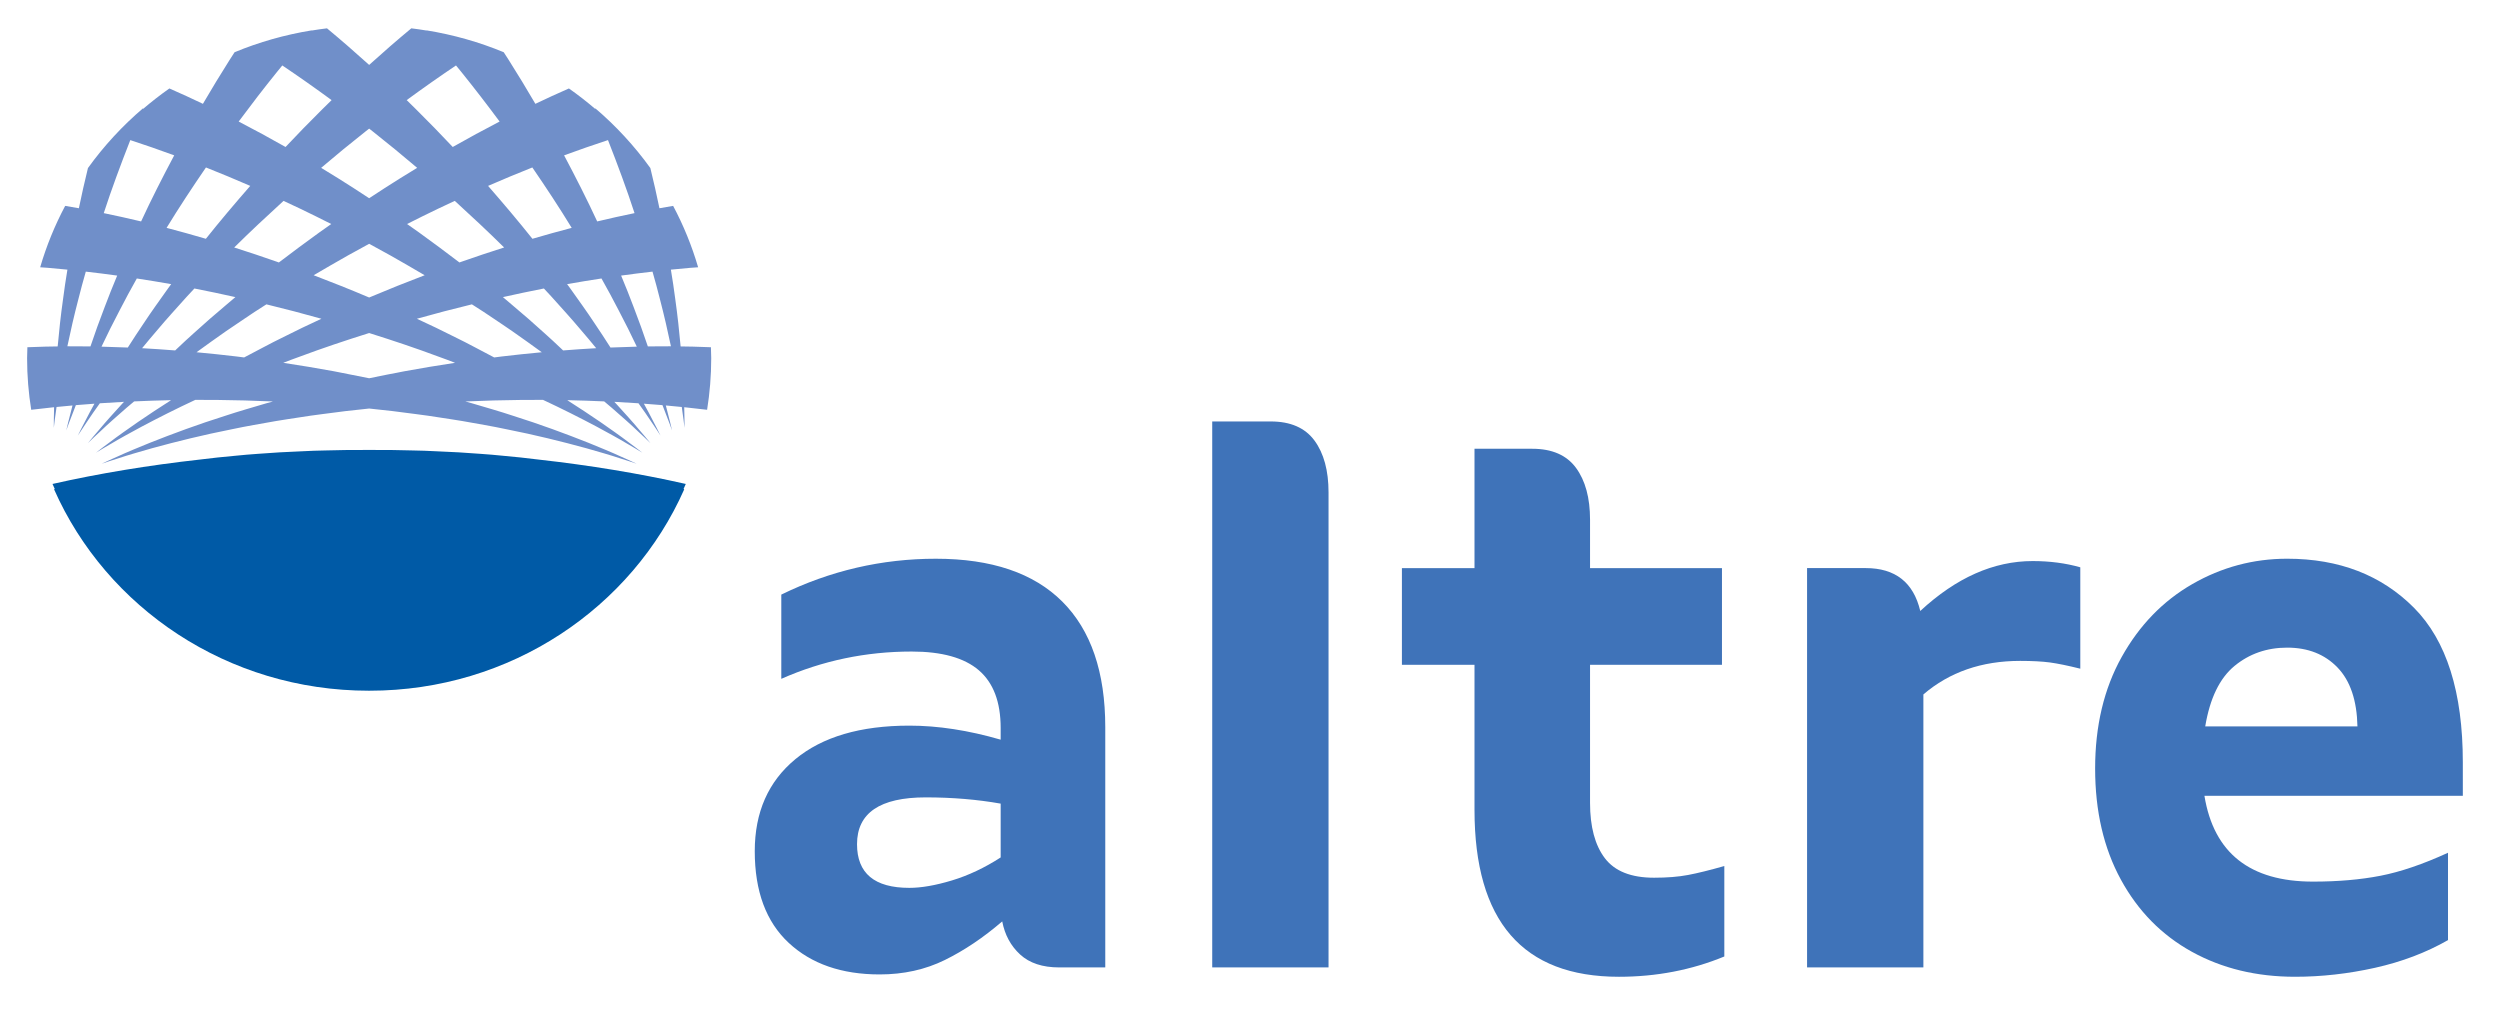
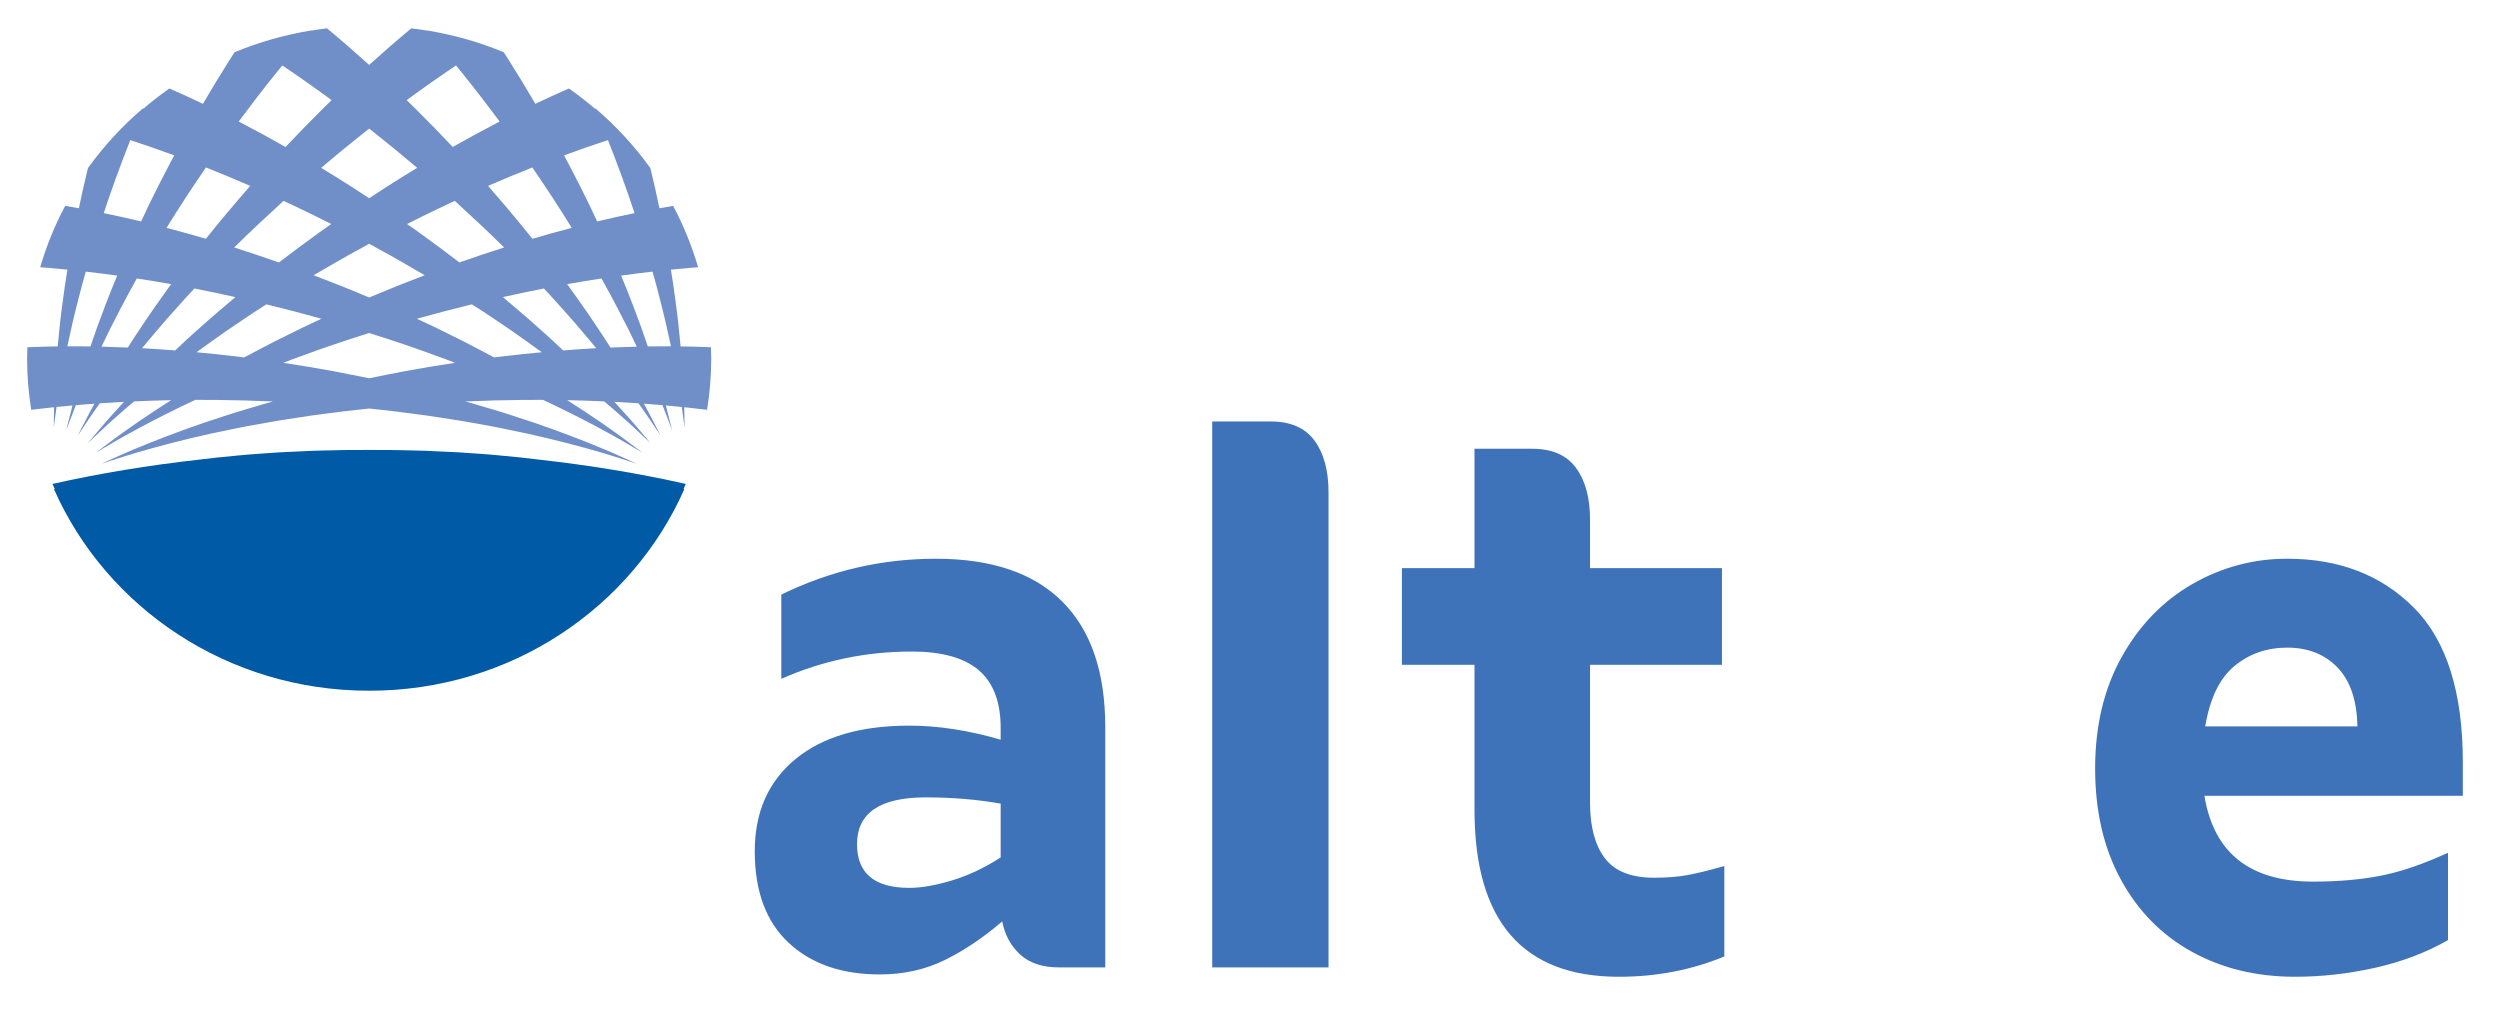
<svg xmlns="http://www.w3.org/2000/svg" id="Layer_1" x="0px" y="0px" width="176.5px" height="72.5px" viewBox="0 0 176.5 72.5" xml:space="preserve">
  <path fill="#3F73B9" d="M64.199,62.683c0.844,0,1.846-0.174,3.003-0.523c1.157-0.349,2.305-0.89,3.445-1.624v-3.8  c-1.654-0.293-3.417-0.441-5.292-0.441c-3.233,0-4.849,1.102-4.849,3.305C60.506,61.656,61.736,62.683,64.199,62.683 M75.001,42.475  c2.02,2.019,3.031,4.975,3.031,8.865V68.3H74.78c-1.176,0-2.094-0.303-2.755-0.909c-0.662-0.606-1.085-1.385-1.268-2.34  c-1.322,1.138-2.673,2.047-4.051,2.725c-1.378,0.679-2.913,1.019-4.602,1.019c-2.683,0-4.822-0.743-6.421-2.23  c-1.598-1.486-2.397-3.643-2.397-6.47c0-2.753,0.955-4.918,2.866-6.497c1.91-1.578,4.593-2.368,8.047-2.368  c2.019,0,4.169,0.33,6.448,0.991v-0.826c0-1.835-0.515-3.193-1.543-4.075c-1.029-0.881-2.61-1.321-4.74-1.321  c-3.234,0-6.302,0.643-9.204,1.927v-5.947c3.453-1.688,7.091-2.532,10.912-2.532C70.004,39.447,72.98,40.456,75.001,42.475" />
  <path fill="#3F73B9" d="M85.583,29.755h4.134c1.395,0,2.425,0.45,3.086,1.349c0.661,0.9,0.992,2.12,0.992,3.662v33.533h-8.212  V29.755z" />
  <path fill="#3F73B9" d="M119.174,61.774c0.68-0.128,1.534-0.339,2.563-0.633v6.387c-2.315,0.954-4.795,1.432-7.44,1.432  c-6.799,0-10.197-3.928-10.197-11.784V46.935h-5.125v-6.827h5.125v-8.425h4.079c1.395,0,2.425,0.449,3.086,1.348  c0.661,0.9,0.992,2.12,0.992,3.662v3.415h9.314v6.827h-9.314v9.747c0,1.688,0.349,2.992,1.047,3.909  c0.698,0.918,1.855,1.376,3.473,1.376C117.695,61.967,118.494,61.903,119.174,61.774" />
-   <path fill="#3F73B9" d="M146.869,40.052v7.158c-0.882-0.22-1.598-0.366-2.149-0.441c-0.552-0.072-1.25-0.11-2.095-0.11  c-2.719,0-4.997,0.79-6.834,2.368V68.3h-8.212V40.107h4.134c2.094,0,3.38,1.01,3.858,3.028c2.535-2.349,5.18-3.524,7.936-3.524  C144.72,39.611,145.839,39.759,146.869,40.052" />
  <path fill="#3F73B9" d="M166.436,51.284c-0.038-1.835-0.506-3.221-1.406-4.157c-0.901-0.936-2.086-1.404-3.555-1.404  c-1.432,0-2.673,0.432-3.72,1.294c-1.047,0.863-1.736,2.285-2.066,4.267H166.436z M173.876,56.185h-18.243  c0.661,4.039,3.215,6.057,7.661,6.057c1.764,0,3.353-0.138,4.768-0.413c1.413-0.275,3.003-0.816,4.767-1.624v6.167  c-1.543,0.881-3.261,1.533-5.154,1.955c-1.892,0.421-3.775,0.633-5.649,0.633c-2.719,0-5.144-0.587-7.275-1.762  c-2.131-1.175-3.802-2.872-5.015-5.094c-1.213-2.22-1.819-4.836-1.819-7.846s0.625-5.635,1.874-7.874  c1.249-2.239,2.912-3.955,4.988-5.148c2.076-1.193,4.307-1.79,6.696-1.79c3.674,0,6.66,1.156,8.957,3.468  c2.296,2.313,3.444,5.948,3.444,10.903V56.185z" />
  <path fill="#005AA6" d="M38.034,32.447c-0.834-0.104-1.689-0.199-2.572-0.275c-0.999-0.104-2.032-0.163-3.084-0.237  c-0.528-0.032-1.061-0.05-1.599-0.076c-0.537-0.028-1.079-0.049-1.628-0.057c-0.923-0.029-1.863-0.037-2.81-0.035  c-0.094-0.001-0.186,0-0.279-0.001c-0.093,0.001-0.185,0-0.278,0.001c-0.948-0.002-1.887,0.006-2.811,0.035  c-0.549,0.008-1.091,0.029-1.628,0.057c-0.538,0.026-1.071,0.044-1.599,0.076c-1.051,0.074-2.085,0.133-3.085,0.237  c-0.882,0.076-1.736,0.171-2.569,0.275c-3.573,0.398-7.093,0.975-10.385,1.72c0.052,0.12,0.107,0.238,0.16,0.357  c-0.017,0.006-0.033,0.013-0.051,0.019c3.698,8.363,12.254,14.221,22.22,14.221c0.009,0,0.018-0.001,0.026-0.001  c0.009,0,0.018,0.001,0.026,0.001c9.966,0,18.522-5.858,22.22-14.221c-0.017-0.006-0.034-0.013-0.05-0.019  c0.052-0.119,0.108-0.237,0.158-0.357C45.125,33.422,41.606,32.846,38.034,32.447" />
  <path fill="#708FC9" d="M50.191,24.515c-0.421-0.017-0.845-0.033-1.273-0.043c-0.286-0.008-0.577-0.009-0.866-0.014  c-0.097-1.077-0.217-2.192-0.379-3.346c-0.084-0.68-0.195-1.373-0.309-2.075c0.459-0.045,0.919-0.09,1.374-0.128  c0.185-0.015,0.366-0.025,0.55-0.039c-0.442-1.513-1.035-2.963-1.765-4.335c-0.321,0.053-0.643,0.109-0.967,0.167  c-0.194-0.938-0.407-1.884-0.641-2.837c-1.123-1.56-2.435-2.982-3.905-4.233c0.011,0.024,0.02,0.048,0.03,0.072  c-0.6-0.514-1.224-1.002-1.875-1.459c-0.013,0.007-0.026,0.011-0.038,0.017c-0.771,0.336-1.549,0.695-2.33,1.068  c-0.609-1.043-1.237-2.079-1.877-3.089c-0.118-0.186-0.238-0.369-0.357-0.554c-1.723-0.714-3.552-1.235-5.452-1.544  c0.003,0.004,0.006,0.009,0.01,0.013C29.763,2.097,29.403,2.043,29.039,2c-0.999,0.829-1.993,1.692-2.977,2.583  C25.077,3.692,24.084,2.829,23.085,2c-0.364,0.043-0.724,0.097-1.083,0.156c0.004-0.004,0.007-0.009,0.011-0.013  c-1.901,0.309-3.728,0.83-5.452,1.544c-0.118,0.185-0.24,0.368-0.357,0.554c-0.64,1.01-1.268,2.046-1.878,3.089  c-0.78-0.373-1.558-0.732-2.329-1.068c-0.013-0.006-0.025-0.01-0.038-0.017c-0.65,0.457-1.275,0.944-1.875,1.459  c0.01-0.024,0.02-0.048,0.029-0.072c-1.469,1.251-2.781,2.673-3.904,4.233c-0.234,0.953-0.447,1.899-0.641,2.837  c-0.324-0.058-0.646-0.114-0.967-0.167c-0.729,1.372-1.323,2.822-1.765,4.335c0.184,0.014,0.365,0.024,0.55,0.039  c0.455,0.038,0.914,0.083,1.373,0.128c-0.113,0.702-0.223,1.395-0.307,2.075c-0.163,1.154-0.284,2.269-0.38,3.346  c-0.288,0.005-0.58,0.006-0.866,0.014c-0.428,0.01-0.852,0.026-1.273,0.043c-0.009,0.258-0.02,0.515-0.02,0.774  c0,1.238,0.1,2.455,0.291,3.642c0.534-0.066,1.073-0.126,1.614-0.182c-0.002,0.1-0.005,0.201-0.005,0.299  C3.8,29.445,3.798,29.83,3.8,30.205c0.041-0.367,0.087-0.743,0.145-1.128c0.015-0.114,0.031-0.23,0.047-0.344  c0.373-0.038,0.749-0.073,1.126-0.107c-0.057,0.214-0.112,0.426-0.162,0.636c-0.103,0.383-0.194,0.759-0.278,1.125  c0.124-0.348,0.256-0.705,0.401-1.069c0.086-0.235,0.18-0.474,0.276-0.715c0.435-0.037,0.875-0.069,1.313-0.102  c-0.227,0.413-0.447,0.817-0.647,1.216c-0.188,0.352-0.362,0.699-0.528,1.037c0.202-0.313,0.412-0.633,0.635-0.956  c0.286-0.435,0.597-0.876,0.921-1.326c0.565-0.039,1.134-0.072,1.705-0.102c-0.05,0.053-0.102,0.108-0.152,0.161  c-0.581,0.64-1.143,1.253-1.646,1.86c-0.264,0.302-0.513,0.602-0.752,0.897c0.267-0.262,0.546-0.529,0.838-0.795  c0.581-0.558,1.22-1.113,1.886-1.697c0.175-0.151,0.361-0.305,0.542-0.457c0.867-0.039,1.736-0.07,2.608-0.087  c-0.816,0.518-1.595,1.035-2.334,1.539c-0.713,0.499-1.402,0.975-2.03,1.457c-0.328,0.239-0.64,0.478-0.94,0.714  c0.321-0.198,0.653-0.398,1-0.594c0.694-0.419,1.444-0.822,2.227-1.247c1.175-0.623,2.439-1.262,3.785-1.889  c0.501-0.002,1.002-0.002,1.503,0.003c1.342,0.013,2.667,0.051,3.984,0.109c-0.142,0.039-0.286,0.077-0.428,0.117  c-1.008,0.3-2.002,0.58-2.953,0.897c-1.915,0.603-3.695,1.262-5.324,1.909c-0.81,0.332-1.589,0.647-2.313,0.982  c-0.374,0.162-0.733,0.328-1.08,0.493c0.359-0.124,0.729-0.247,1.111-0.363c0.773-0.258,1.597-0.49,2.457-0.736  c1.725-0.473,3.611-0.94,5.627-1.338c1.006-0.215,2.047-0.388,3.111-0.579c0.532-0.091,1.073-0.167,1.618-0.253  c0.545-0.087,1.096-0.168,1.654-0.237c1.083-0.152,2.189-0.28,3.309-0.394c1.121,0.114,2.226,0.242,3.309,0.394  c0.557,0.069,1.109,0.15,1.655,0.237c0.544,0.086,1.085,0.162,1.617,0.253c1.065,0.191,2.105,0.364,3.111,0.579  c2.017,0.398,3.902,0.865,5.627,1.338c0.86,0.246,1.684,0.478,2.457,0.736c0.382,0.116,0.752,0.239,1.11,0.363  c-0.347-0.165-0.705-0.331-1.079-0.493c-0.724-0.335-1.504-0.65-2.313-0.982c-1.629-0.647-3.409-1.306-5.324-1.909  c-0.951-0.317-1.945-0.597-2.953-0.897c-0.142-0.04-0.285-0.078-0.428-0.117c1.316-0.058,2.642-0.096,3.984-0.109  c0.501-0.005,1.002-0.005,1.503-0.003c1.345,0.627,2.61,1.266,3.785,1.889c0.782,0.425,1.533,0.828,2.228,1.247  c0.345,0.196,0.678,0.396,0.999,0.594c-0.301-0.236-0.613-0.475-0.94-0.714c-0.629-0.482-1.317-0.958-2.03-1.457  c-0.74-0.504-1.519-1.021-2.334-1.539c0.871,0.017,1.741,0.048,2.608,0.087c0.182,0.152,0.366,0.306,0.541,0.457  c0.667,0.584,1.306,1.139,1.887,1.697c0.292,0.266,0.571,0.533,0.839,0.795c-0.239-0.295-0.489-0.595-0.753-0.897  c-0.503-0.607-1.065-1.22-1.646-1.86c-0.049-0.053-0.102-0.108-0.152-0.161c0.571,0.03,1.139,0.063,1.705,0.102  c0.324,0.45,0.635,0.891,0.921,1.326c0.224,0.323,0.433,0.643,0.635,0.956c-0.166-0.338-0.34-0.685-0.528-1.037  c-0.2-0.399-0.419-0.803-0.647-1.216c0.439,0.033,0.878,0.065,1.313,0.102c0.096,0.241,0.189,0.48,0.276,0.715  c0.144,0.364,0.276,0.721,0.4,1.069c-0.083-0.366-0.174-0.742-0.277-1.125c-0.05-0.21-0.105-0.422-0.162-0.636  c0.377,0.034,0.752,0.069,1.126,0.107c0.016,0.114,0.033,0.23,0.046,0.344c0.059,0.385,0.105,0.761,0.146,1.128  c0.002-0.375,0-0.76-0.013-1.157c-0.001-0.098-0.003-0.199-0.005-0.299c0.541,0.056,1.079,0.116,1.614,0.182  c0.19-1.187,0.291-2.404,0.291-3.642C50.211,25.03,50.199,24.773,50.191,24.515 M42.924,9.891c0.682,1.737,1.322,3.459,1.874,5.156  c-0.87,0.179-1.749,0.373-2.636,0.586c-0.715-1.545-1.507-3.101-2.337-4.665C40.861,10.587,41.896,10.227,42.924,9.891   M43.668,21.891c0.463,0.877,0.891,1.74,1.291,2.583c-0.616,0.014-1.236,0.035-1.859,0.062c-0.358-0.561-0.725-1.127-1.116-1.702  c-0.54-0.823-1.138-1.644-1.735-2.487c-0.069-0.096-0.141-0.191-0.211-0.287c0.81-0.145,1.619-0.276,2.427-0.399  C42.883,20.414,43.295,21.153,43.668,21.891 M34.89,25.236c-0.442-0.238-0.892-0.469-1.343-0.708  c-0.472-0.251-0.952-0.498-1.442-0.736c-0.869-0.441-1.764-0.869-2.673-1.288c1.279-0.361,2.572-0.698,3.884-1.017  c0.043,0.028,0.089,0.056,0.133,0.085c0.472,0.295,0.932,0.601,1.385,0.908c0.453,0.307,0.905,0.604,1.344,0.91  c0.706,0.501,1.403,0.985,2.072,1.479c-0.946,0.088-1.894,0.187-2.842,0.3C35.236,25.19,35.063,25.214,34.89,25.236 M28.547,26.212  c-0.836,0.159-1.664,0.323-2.485,0.493c-0.822-0.17-1.65-0.334-2.484-0.493c-1.179-0.216-2.378-0.416-3.581-0.597  c0.383-0.149,0.769-0.295,1.161-0.434c1.581-0.592,3.225-1.141,4.904-1.669c1.68,0.528,3.323,1.077,4.904,1.669  c0.393,0.139,0.778,0.285,1.162,0.434C30.924,25.796,29.725,25.996,28.547,26.212 M16.716,25.169  c-0.948-0.113-1.896-0.212-2.842-0.3c0.669-0.494,1.365-0.978,2.071-1.479c0.44-0.306,0.892-0.603,1.345-0.91  c0.452-0.307,0.913-0.613,1.385-0.908c0.044-0.029,0.09-0.057,0.134-0.085c1.31,0.319,2.605,0.656,3.883,1.017  c-0.908,0.419-1.804,0.847-2.672,1.288c-0.491,0.238-0.97,0.485-1.442,0.736c-0.452,0.239-0.903,0.47-1.343,0.708  C17.063,25.214,16.889,25.19,16.716,25.169 M17.667,13.124c-1.085,1.243-2.139,2.487-3.132,3.734  c-0.927-0.273-1.853-0.529-2.774-0.771c0.865-1.417,1.802-2.837,2.78-4.264C15.586,12.237,16.628,12.673,17.667,13.124   M26.063,9.081c0.087,0.068,0.175,0.135,0.261,0.204c1.071,0.844,2.109,1.699,3.128,2.565c-0.397,0.241-0.793,0.482-1.187,0.729  c-0.737,0.459-1.471,0.934-2.202,1.416c-0.731-0.482-1.465-0.957-2.202-1.416c-0.394-0.247-0.79-0.488-1.187-0.729  c1.018-0.866,2.057-1.721,3.127-2.565C25.887,9.216,25.975,9.149,26.063,9.081 M37.583,11.823c0.978,1.427,1.915,2.847,2.779,4.264  c-0.92,0.242-1.845,0.498-2.773,0.771c-0.994-1.247-2.047-2.491-3.131-3.734C35.496,12.673,36.539,12.237,37.583,11.823   M35.591,17.472c-1.011,0.321-2.021,0.658-3.025,1.011c-0.043,0.015-0.086,0.031-0.129,0.047c-0.933-0.714-1.889-1.42-2.859-2.122  c-0.277-0.198-0.559-0.395-0.839-0.592c0.719-0.363,1.443-0.724,2.18-1.076c0.394-0.189,0.792-0.373,1.189-0.558  C33.306,15.276,34.477,16.37,35.591,17.472 M26.063,21.005c-0.017-0.008-0.034-0.016-0.053-0.023  c-1.264-0.536-2.562-1.054-3.866-1.55c0.801-0.472,1.612-0.94,2.435-1.406c0.492-0.275,0.987-0.546,1.484-0.814  c0.498,0.268,0.992,0.539,1.484,0.814c0.823,0.466,1.634,0.934,2.434,1.406c-1.303,0.496-2.6,1.014-3.866,1.55  C26.097,20.989,26.08,20.997,26.063,21.005 M21.207,14.74c0.736,0.352,1.46,0.713,2.179,1.076c-0.28,0.197-0.563,0.394-0.839,0.592  c-0.97,0.702-1.926,1.408-2.859,2.122c-0.043-0.016-0.086-0.032-0.128-0.047c-1.006-0.353-2.016-0.69-3.026-1.011  c1.114-1.102,2.285-2.196,3.483-3.29C20.413,14.367,20.811,14.551,21.207,14.74 M9.659,19.661c0.808,0.123,1.617,0.255,2.427,0.399  c-0.071,0.096-0.142,0.191-0.211,0.287c-0.597,0.843-1.195,1.664-1.735,2.487c-0.391,0.575-0.759,1.141-1.116,1.702  C8.4,24.509,7.78,24.488,7.166,24.474c0.399-0.843,0.828-1.706,1.291-2.583C8.829,21.153,9.241,20.414,9.659,19.661 M11.121,23.286  c0.649-0.776,1.352-1.541,2.062-2.335c0.178-0.195,0.36-0.39,0.542-0.583c0.967,0.189,1.932,0.393,2.894,0.608  c-0.206,0.171-0.409,0.343-0.61,0.516c-0.403,0.345-0.809,0.683-1.2,1.026c-0.776,0.694-1.546,1.366-2.261,2.052  c-0.062,0.056-0.12,0.114-0.181,0.171c-0.781-0.062-1.561-0.116-2.336-0.158C10.384,24.153,10.745,23.721,11.121,23.286   M39.576,24.57c-0.715-0.686-1.485-1.358-2.261-2.052c-0.391-0.343-0.797-0.681-1.201-1.026c-0.201-0.173-0.403-0.345-0.608-0.516  c0.961-0.215,1.926-0.419,2.893-0.608c0.183,0.193,0.364,0.388,0.542,0.583c0.71,0.794,1.413,1.559,2.062,2.335  c0.376,0.435,0.737,0.867,1.089,1.297c-0.774,0.042-1.554,0.096-2.335,0.158C39.695,24.684,39.638,24.626,39.576,24.57   M32.193,4.621c0.122,0.15,0.247,0.299,0.369,0.45c0.939,1.164,1.838,2.334,2.71,3.51c-1.102,0.571-2.207,1.171-3.309,1.796  c-0.839-0.891-1.694-1.773-2.557-2.626c-0.23-0.229-0.461-0.456-0.694-0.683C29.86,6.226,31.022,5.408,32.193,4.621 M19.563,5.071  c0.121-0.151,0.246-0.3,0.368-0.45c1.171,0.787,2.333,1.605,3.48,2.447c-0.231,0.227-0.464,0.454-0.694,0.683  C21.854,8.604,21,9.486,20.16,10.377c-1.101-0.625-2.206-1.225-3.309-1.796C17.724,7.405,18.622,6.235,19.563,5.071 M12.299,10.968  c-0.831,1.564-1.623,3.12-2.337,4.665c-0.888-0.213-1.767-0.407-2.637-0.586c0.552-1.697,1.193-3.419,1.874-5.156  C10.229,10.227,11.263,10.587,12.299,10.968 M4.756,24.448c0.225-1.078,0.48-2.192,0.781-3.342c0.156-0.636,0.335-1.278,0.52-1.929  c0.736,0.084,1.474,0.176,2.216,0.279c-0.307,0.746-0.61,1.479-0.878,2.207c-0.369,0.952-0.702,1.885-1.008,2.793  C5.839,24.448,5.295,24.446,4.756,24.448 M45.737,24.456c-0.306-0.908-0.639-1.841-1.008-2.793  c-0.268-0.728-0.571-1.461-0.878-2.207c0.741-0.103,1.481-0.195,2.216-0.279c0.185,0.651,0.364,1.293,0.52,1.929  c0.301,1.15,0.555,2.264,0.781,3.342C46.829,24.446,46.285,24.448,45.737,24.456" />
  <g>
</g>
  <g>
</g>
  <g>
</g>
  <g>
</g>
  <g>
</g>
  <g>
</g>
</svg>